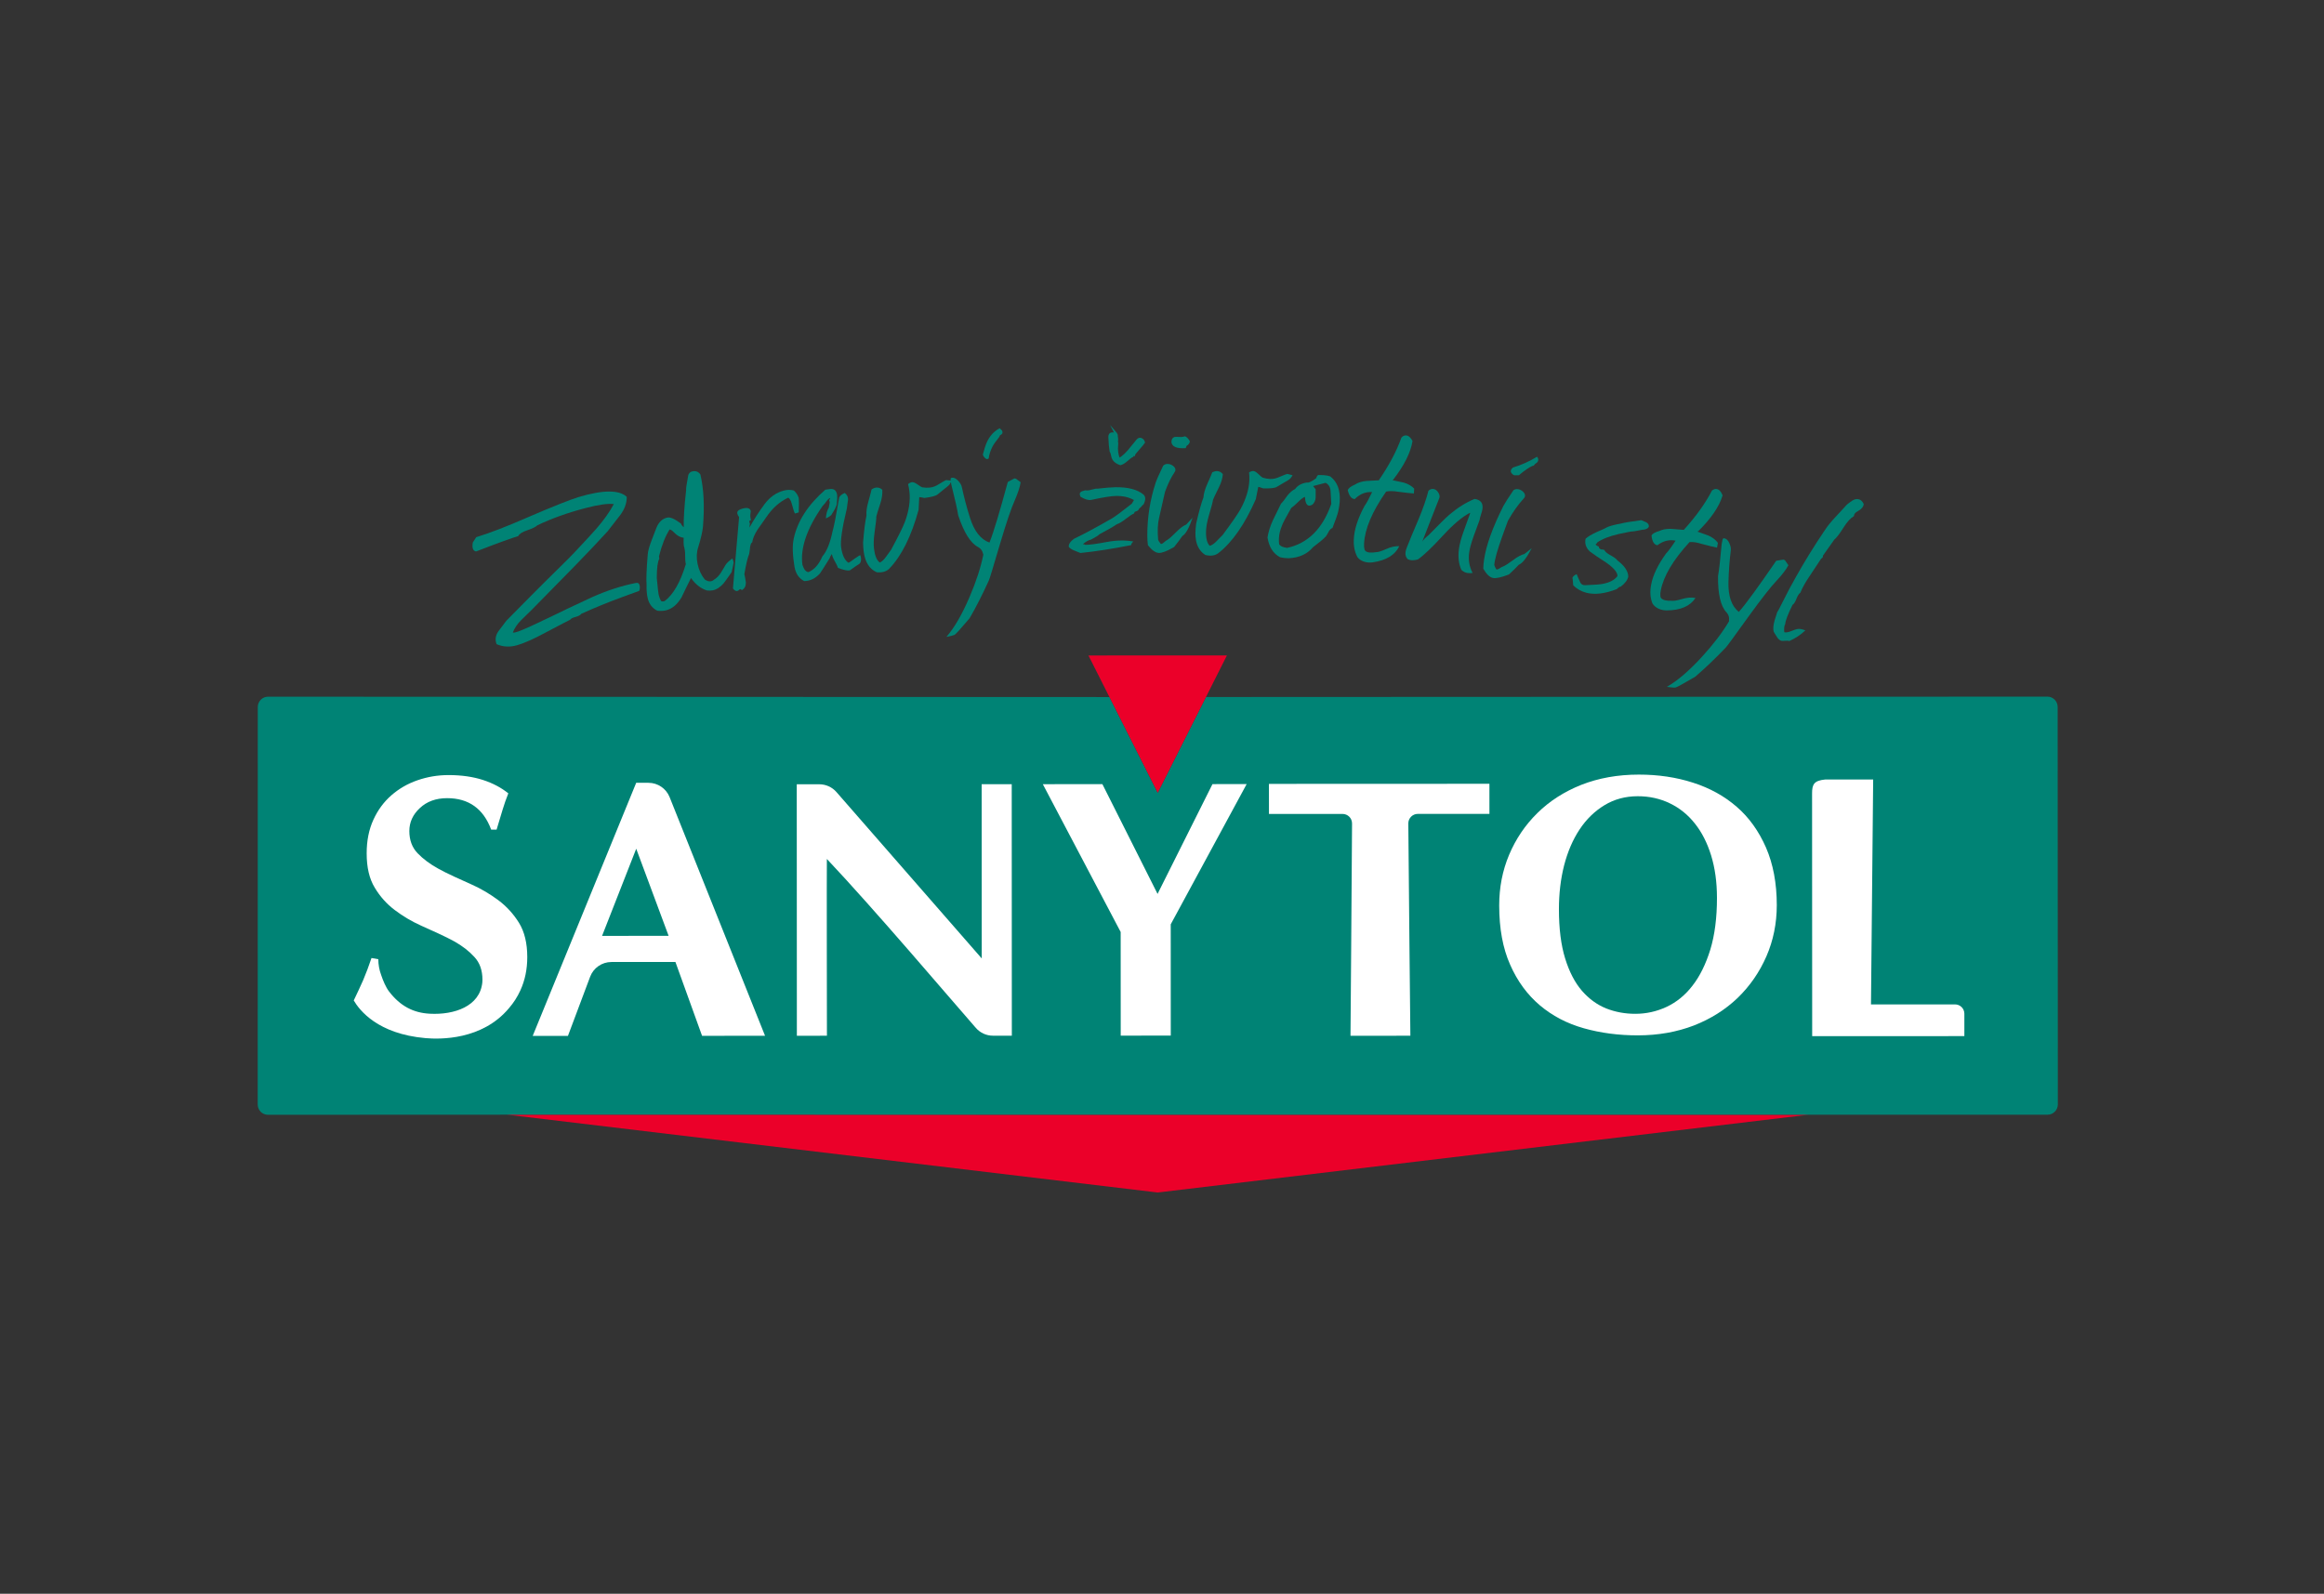
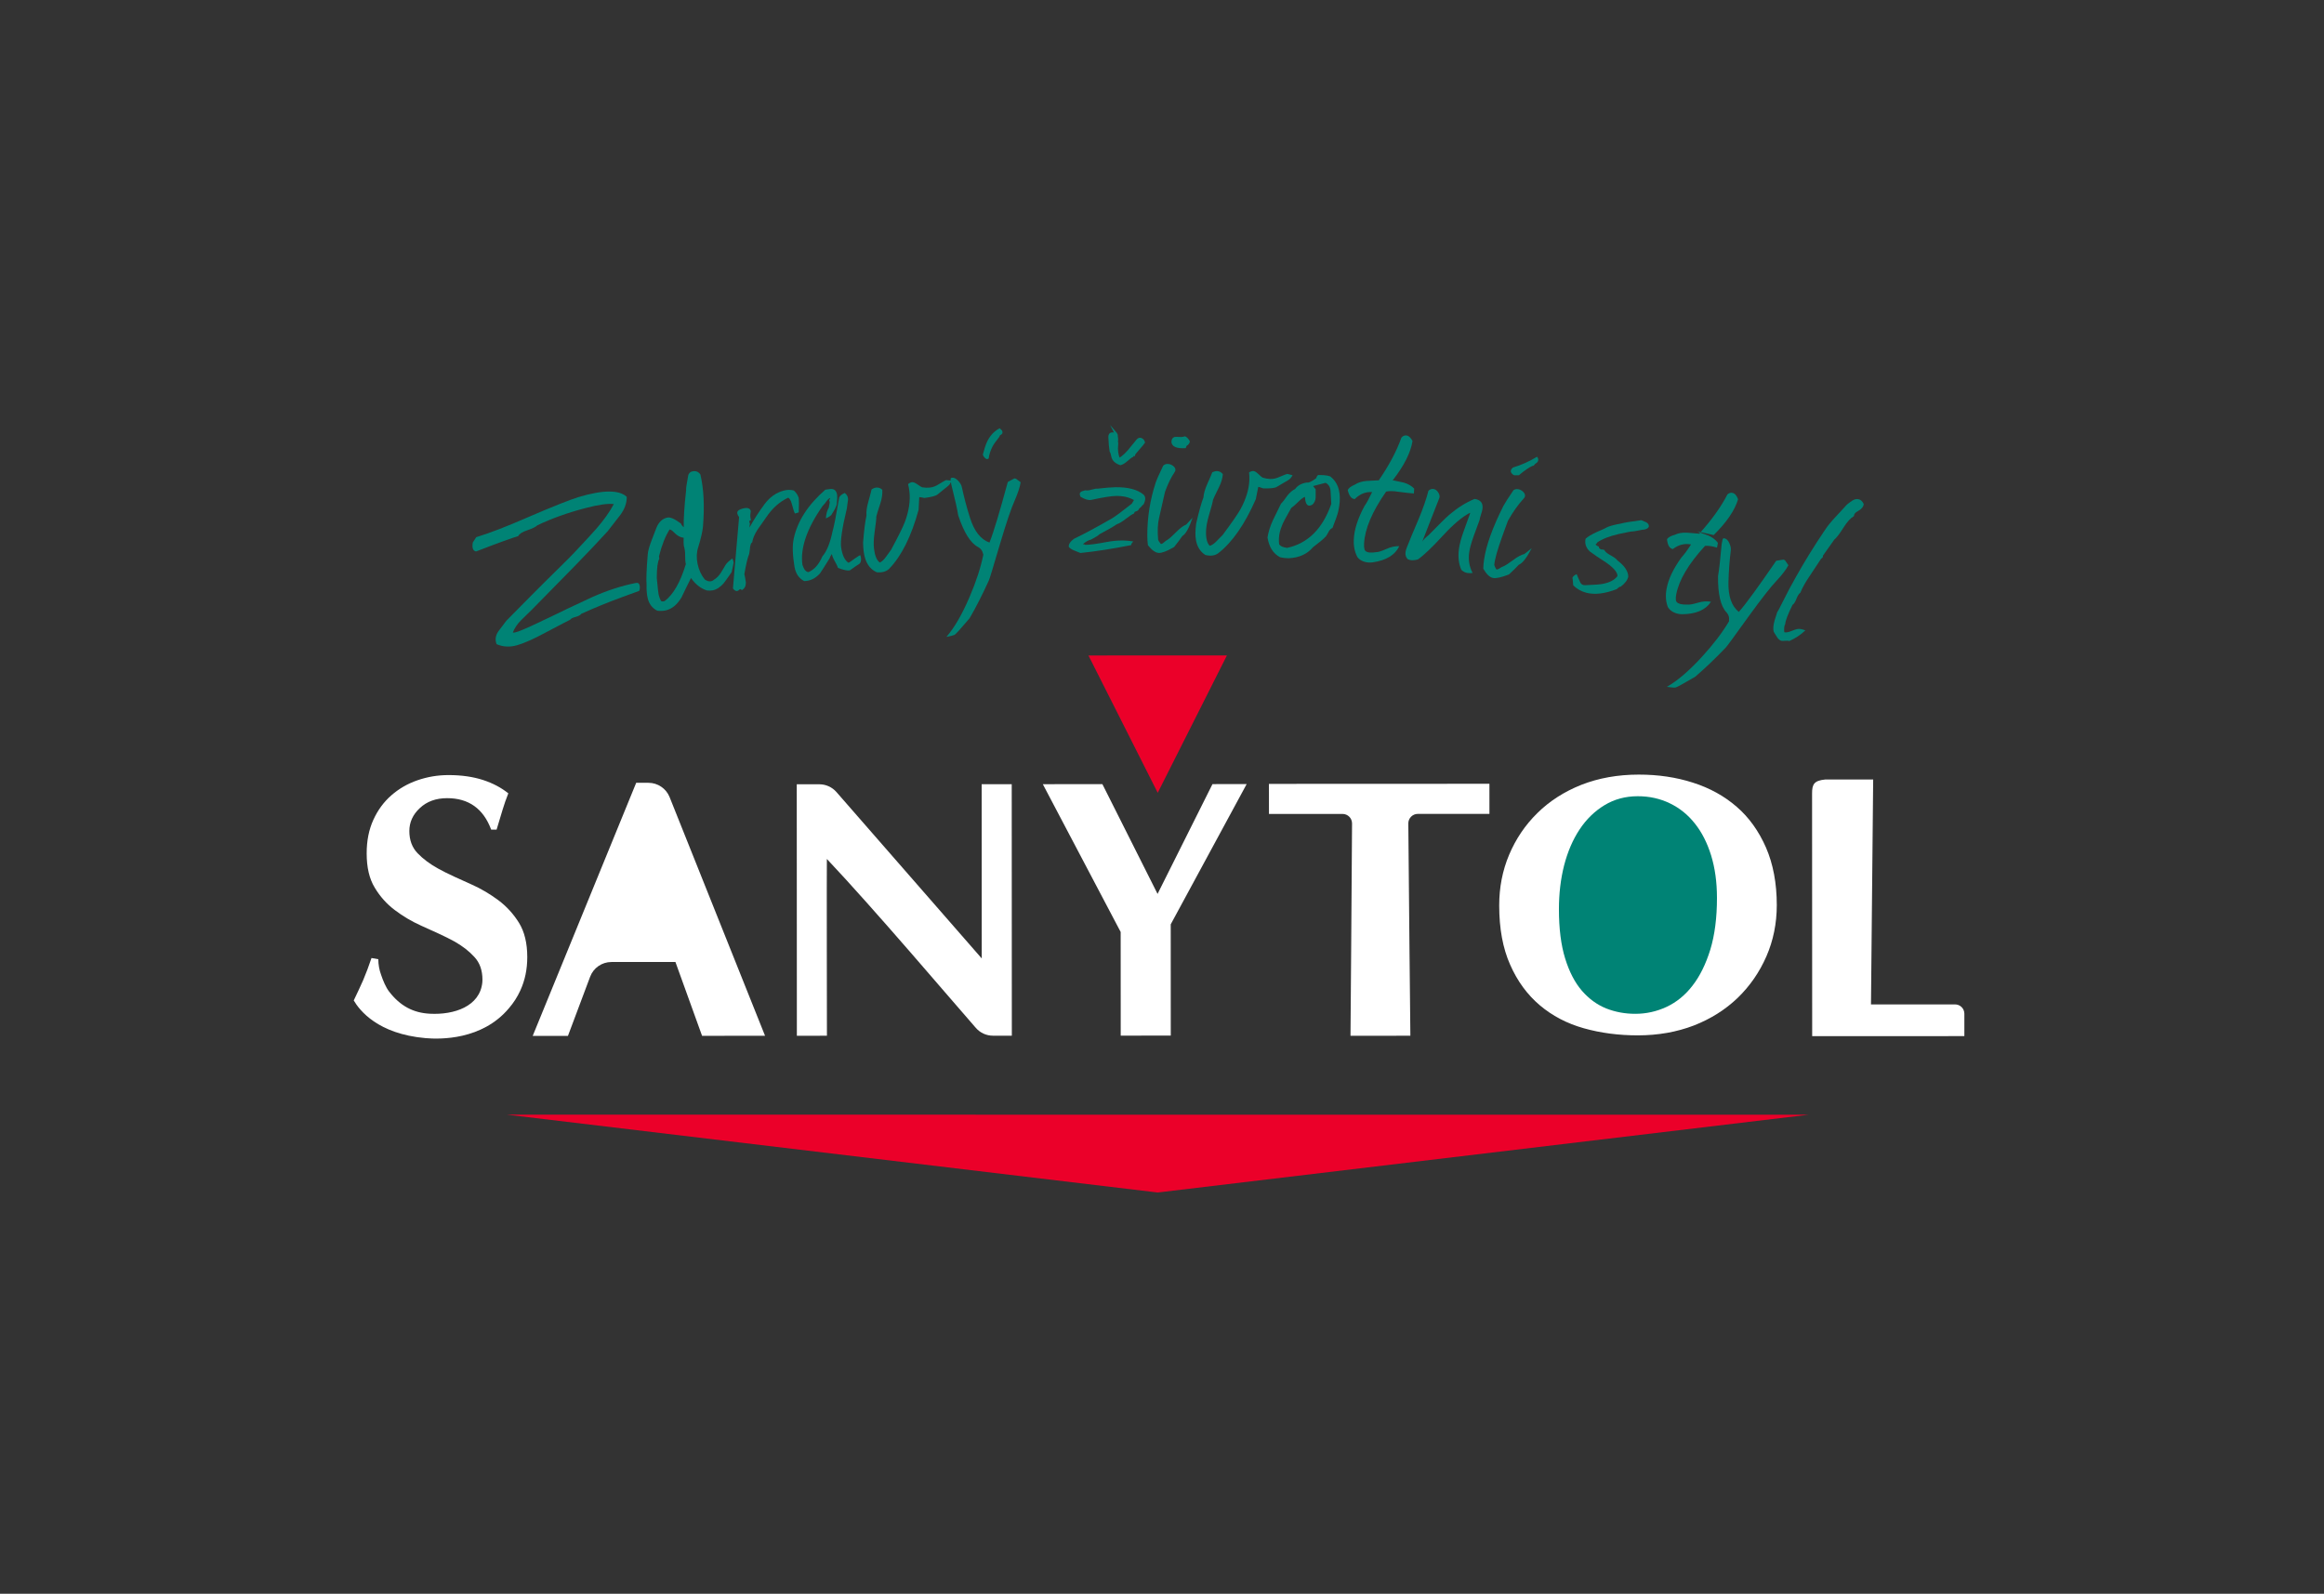
<svg xmlns="http://www.w3.org/2000/svg" version="1.0" id="Layer_1" x="0px" y="0px" width="156px" height="107px" viewBox="0 0 156 107" enable-background="new 0 0 156 107" xml:space="preserve">
  <rect x="0" y="0" width="156" height="107" fill="#333333" stroke="none" />
  <g>
    <path fill="#008375" d="M40.784,35.673c-1.248,1.373-2.963,3.106-5.069,5.246c-0.161,0.154-0.406,0.393-0.733,0.717   c-0.259,0.256-0.445,0.534-0.56,0.833c0.08,0.012,0.207-0.014,0.379-0.077c0.449-0.168,1.167-0.499,2.165-0.981   c0.615-0.303,1.535-0.747,2.771-1.316c1-0.447,1.981-0.766,2.934-0.955c0.144-0.034,0.232,0.021,0.266,0.167   c0.026,0.113,0.018,0.232-0.028,0.361c-0.376,0.136-0.753,0.273-1.128,0.413c-0.971,0.354-1.892,0.732-2.759,1.128   c-0.065,0.089-0.195,0.159-0.39,0.211c-0.194,0.052-0.313,0.114-0.358,0.186c-0.067,0.031-0.657,0.331-1.757,0.917   c-0.714,0.383-1.309,0.647-1.787,0.79c-0.49,0.146-0.954,0.125-1.396-0.065c-0.111-0.279-0.077-0.562,0.106-0.847   c0.185-0.237,0.368-0.48,0.551-0.728c0.83-0.838,2.069-2.111,3.782-3.788c0.348-0.344,0.62-0.618,0.813-0.823   c0.751-0.802,1.23-1.314,1.421-1.54c0.517-0.592,0.917-1.15,1.196-1.679c-0.391-0.05-1.02,0.036-1.883,0.263   c-1.222,0.318-2.308,0.709-3.254,1.164c-0.092,0.099-0.319,0.21-0.681,0.335c-0.316,0.101-0.518,0.231-0.604,0.391   c-0.343,0.098-1.288,0.429-2.822,1.027c-0.111-0.015-0.185-0.082-0.222-0.203c-0.03-0.1-0.03-0.231-0.001-0.397   c0.077-0.12,0.154-0.24,0.232-0.359c0.919-0.277,2.066-0.726,3.454-1.331c1.792-0.776,2.932-1.213,3.399-1.356   c1.659-0.5,2.749-0.495,3.25-0.021c0.006,0.426-0.146,0.84-0.453,1.244C41.438,34.834,41.159,35.19,40.784,35.673" />
    <path fill="#008375" d="M46.384,38.806c-0.22,0.435-0.433,0.869-0.637,1.302c-0.292,0.487-0.642,0.777-1.055,0.87   c-0.177,0.04-0.368,0.048-0.571,0.023c-0.337-0.17-0.553-0.451-0.645-0.844c-0.06-0.258-0.084-0.554-0.074-0.887   c-0.03-0.347-0.006-1.033,0.079-2.056c0.014-0.215,0.105-0.543,0.275-0.982c0.101-0.265,0.203-0.529,0.305-0.793   c0.157-0.39,0.404-0.62,0.736-0.691c0.197-0.043,0.502,0.092,0.915,0.406c0.031,0.087,0.093,0.168,0.185,0.243   c-0.014-0.559,0.037-1.389,0.16-2.49c-0.016-0.079,0.031-0.416,0.145-1.012c0.05-0.139,0.144-0.223,0.282-0.25   c0.225-0.045,0.402,0.025,0.53,0.21c0.231,0.974,0.284,2.14,0.174,3.497c-0.032,0.346-0.142,0.814-0.324,1.402   c-0.108,0.338-0.12,0.705-0.039,1.099c0.084,0.405,0.244,0.753,0.478,1.045c0.147,0.111,0.292,0.152,0.435,0.123   c0.072-0.015,0.139-0.052,0.202-0.111c0.156-0.09,0.306-0.243,0.451-0.459c0.103-0.173,0.21-0.353,0.324-0.539   c0.066-0.107,0.214-0.247,0.444-0.42c0.043,0.098,0.072,0.186,0.087,0.265c-0.009,0.083-0.055,0.303-0.136,0.658   c-0.292,0.42-0.466,0.666-0.527,0.736c-0.232,0.269-0.479,0.429-0.74,0.482c-0.119,0.023-0.249,0.027-0.389,0.008   C47.044,39.514,46.688,39.236,46.384,38.806 M45.935,36.764c-0.043-0.084-0.058-0.305-0.043-0.661   c-0.195-0.018-0.38-0.108-0.555-0.271c-0.04-0.038-0.081-0.077-0.121-0.115c-0.083-0.089-0.172-0.146-0.267-0.173   c-0.287,0.451-0.526,1.051-0.714,1.801c0.007,0.058,0.013,0.115,0.02,0.173c-0.11,0.189-0.167,0.615-0.168,1.277   c0.058,0.647,0.1,1.022,0.123,1.123c0.033,0.146,0.083,0.282,0.149,0.409c0.024,0.054,0.108,0.064,0.25,0.032   c0.586-0.438,1.058-1.266,1.428-2.486c-0.033-0.099-0.051-0.36-0.052-0.783C45.985,37.03,45.969,36.922,45.935,36.764" />
    <path fill="#008375" d="M50.309,35.416c0.305-0.546,0.638-1.064,0.999-1.553c0.361-0.488,0.8-0.798,1.314-0.929   c0.232-0.061,0.455-0.061,0.668-0.002c0.163,0.149,0.272,0.318,0.328,0.508c0.016,0.103,0.015,0.423-0.001,0.961   c-0.084,0.025-0.168,0.05-0.253,0.075c-0.047-0.063-0.121-0.284-0.219-0.665c-0.06-0.212-0.138-0.345-0.235-0.4   c-0.579,0.269-1.077,0.714-1.488,1.333c-0.194,0.267-0.38,0.534-0.561,0.799c-0.208,0.318-0.332,0.609-0.371,0.874   c-0.083,0.027-0.136,0.188-0.157,0.485c-0.023,0.214-0.054,0.355-0.092,0.42c-0.075,0.202-0.169,0.611-0.277,1.229   c0.029,0.088,0.063,0.275,0.104,0.56c-0.003,0.247-0.095,0.416-0.274,0.508c-0.063-0.07-0.115-0.083-0.155-0.041   c-0.051,0.056-0.101,0.09-0.148,0.099c-0.095,0.018-0.192-0.039-0.292-0.171c0.065-0.69,0.188-2.286,0.413-4.79   c-0.069-0.093-0.108-0.173-0.121-0.241c-0.023-0.124,0.048-0.219,0.215-0.285c0.395-0.143,0.624-0.106,0.687,0.104   c0.004,0.022-0.003,0.091-0.021,0.205c-0.017,0.114-0.005,0.255,0.038,0.423c-0.071,0.025-0.111,0.049-0.12,0.074   c0.004,0.023,0.021,0.078,0.049,0.167c-0.009,0.055-0.018,0.109-0.027,0.164C50.318,35.362,50.316,35.391,50.309,35.416" />
    <path fill="#008375" d="M57.648,37.88c-0.125,0.075-0.326,0.213-0.603,0.414c-0.154,0.033-0.418-0.023-0.794-0.167   c-0.025-0.09-0.095-0.236-0.21-0.44c-0.116-0.204-0.183-0.369-0.201-0.494c-0.082,0.117-0.135,0.217-0.159,0.302   c-0.368,0.59-0.579,0.925-0.641,1.004c-0.304,0.337-0.654,0.508-1.057,0.514c-0.36-0.187-0.58-0.513-0.655-0.979   c-0.132-0.807-0.147-1.434-0.046-1.882c0.249-1.16,0.949-2.258,2.12-3.277c0.099-0.014,0.198-0.028,0.297-0.042   c0.286-0.041,0.45,0.093,0.494,0.401c0.014,0.103,0.005,0.313-0.025,0.631c-0.041,0.157-0.149,0.37-0.323,0.639   c-0.026,0.085-0.162,0.186-0.407,0.303c0.018-0.305,0.083-0.547,0.195-0.726c0.007-0.037,0.025-0.132,0.053-0.287   c0.009-0.025,0.01-0.06,0.004-0.105c-0.005-0.034-0.017-0.073-0.036-0.117c0.055-0.055,0.081-0.099,0.076-0.133   c-0.076,0-0.192,0.115-0.348,0.347c-0.034,0.029-0.087,0.089-0.162,0.181c-1.072,1.531-1.507,2.852-1.357,3.947   c0.101,0.322,0.237,0.486,0.41,0.494c0.391-0.166,0.699-0.516,0.927-1.051c0.294-0.335,0.521-0.892,0.683-1.672   c0.093-0.304,0.238-1.063,0.448-2.278c0.035-0.11,0.159-0.215,0.373-0.313c0.127,0.1,0.199,0.217,0.218,0.354   c0.011,0.08,0,0.191-0.03,0.335c-0.026,0.178-0.042,0.296-0.046,0.355c-0.321,1.322-0.443,2.188-0.385,2.599   c0.076,0.536,0.241,0.885,0.497,1.047c0.046-0.018,0.187-0.113,0.42-0.285c0.201-0.144,0.326-0.218,0.374-0.225   c0.02,0.056,0.034,0.112,0.042,0.169C57.82,37.66,57.772,37.806,57.648,37.88" />
    <path fill="#008375" d="M63.509,32.23c0.12,0.012,0.24,0.025,0.36,0.037c-0.06,0.179-0.147,0.308-0.265,0.388   c-0.221,0.183-0.448,0.365-0.68,0.55c-0.116,0.092-0.408,0.167-0.876,0.226l-0.172-0.035c-0.077-0.015-0.133-0.021-0.17-0.017   c-0.007,0.174-0.021,0.454-0.043,0.839c-0.484,1.775-1.137,3.093-1.967,3.958c-0.195,0.197-0.476,0.278-0.845,0.244   c-0.489-0.218-0.781-0.676-0.874-1.375c-0.022-0.173-0.037-0.375-0.043-0.608c0.064-0.826,0.141-1.432,0.229-1.817   c-0.02-0.254,0.017-0.551,0.112-0.89c0.137-0.497,0.215-0.786,0.23-0.87c0.104-0.072,0.207-0.113,0.306-0.125   c0.148-0.019,0.287,0.03,0.414,0.143c0.021,0.277-0.024,0.586-0.133,0.926c-0.165,0.499-0.253,0.791-0.268,0.874   c0.005,0.14-0.037,0.507-0.123,1.102c-0.057,0.428-0.067,0.786-0.031,1.073c0.06,0.471,0.19,0.776,0.39,0.914   c0.139-0.063,0.275-0.19,0.411-0.381c0.198-0.279,0.314-0.438,0.346-0.477c0.472-0.879,0.785-1.505,0.929-1.88   c0.266-0.725,0.369-1.396,0.302-2.014c-0.019-0.172-0.05-0.342-0.093-0.511c0.092-0.08,0.182-0.125,0.269-0.133   c0.086-0.009,0.208,0.041,0.365,0.152c0.156,0.111,0.26,0.176,0.312,0.193c0.178,0.028,0.349,0.035,0.509,0.019   c0.21-0.021,0.416-0.099,0.617-0.233C63.299,32.337,63.46,32.247,63.509,32.23" />
    <path fill="#008375" d="M66.376,38.974c-0.43,0.945-0.859,1.79-1.29,2.532c-0.15,0.174-0.396,0.456-0.735,0.846   c-0.149,0.164-0.249,0.257-0.3,0.28c-0.051,0.022-0.225,0.065-0.523,0.128c0.547-0.632,1.063-1.529,1.559-2.693   c0.437-1.02,0.746-1.962,0.92-2.831c-0.018-0.068-0.042-0.141-0.072-0.22c-0.058-0.122-0.151-0.218-0.278-0.289   c-0.506-0.26-0.95-0.967-1.336-2.124c-0.059-0.388-0.212-1.079-0.464-2.074c0.003,0.034-0.013-0.074-0.048-0.325   c-0.007-0.08,0.02-0.123,0.083-0.129c0.135-0.023,0.276,0.042,0.421,0.197c0.145,0.155,0.229,0.301,0.253,0.438   c0.146,0.681,0.328,1.365,0.545,2.051c0.284,0.902,0.719,1.455,1.307,1.665c0.288-0.715,0.688-2.071,1.231-4.068   c0.252-0.144,0.398-0.222,0.434-0.236c0.075-0.005,0.146,0.025,0.212,0.091c0.072,0.053,0.144,0.106,0.216,0.16   c-0.044,0.314-0.181,0.731-0.408,1.253c-0.207,0.452-0.541,1.421-0.983,2.912C66.679,38.03,66.439,38.842,66.376,38.974" />
    <path fill="#008375" d="M72.683,36.534c0.013,0,0.024,0,0.037-0.002c0.036,0,0.079,0.015,0.128,0.048   c0.278,0.002,0.766-0.065,1.465-0.196c0.627-0.118,1.215-0.127,1.76-0.03c-0.096,0.093-0.143,0.174-0.142,0.243   c-1.242,0.246-2.375,0.424-3.409,0.529c-0.134-0.053-0.278-0.111-0.431-0.174c-0.153-0.063-0.268-0.14-0.344-0.229   c-0.031-0.172,0.082-0.354,0.342-0.549c0.703-0.337,1.54-0.79,2.519-1.351c0.266-0.155,0.718-0.493,1.364-1.007   c0.036-0.058,0.084-0.139,0.145-0.244c-0.335-0.192-0.744-0.285-1.225-0.275c-0.297,0.005-0.845,0.091-1.641,0.264   c-0.172,0.039-0.408-0.028-0.71-0.202c-0.04-0.068-0.06-0.131-0.062-0.188c-0.004-0.104,0.074-0.176,0.234-0.215   c0.024-0.012,0.067-0.025,0.129-0.039c0.049,0.01,0.099,0.014,0.148,0.012c0.075-0.002,0.188-0.025,0.342-0.07   c0.153-0.044,0.273-0.062,0.36-0.053c0.494-0.059,0.884-0.09,1.169-0.095c0.868-0.016,1.508,0.157,1.918,0.511   c0.062,0.068,0.094,0.155,0.095,0.259c0,0.103-0.036,0.23-0.109,0.38c-0.03,0.023-0.061,0.046-0.091,0.07   c-0.006,0.011-0.012,0.023-0.019,0.035c-0.036,0.046-0.103,0.11-0.2,0.192c-0.013,0.057-0.049,0.104-0.11,0.139   c-0.061,0.024-0.122,0.047-0.183,0.071c-0.013,0.023-0.024,0.059-0.036,0.104c-0.123,0.048-0.308,0.167-0.555,0.361   c-0.249,0.194-0.451,0.315-0.608,0.365c-0.241,0.166-0.626,0.386-1.154,0.665c-0.094,0.095-0.285,0.215-0.572,0.362   C73.068,36.262,72.883,36.366,72.683,36.534" />
    <path fill="#008375" d="M79.362,35.99c-0.111,0.171-0.296,0.417-0.552,0.738c-0.472,0.273-0.815,0.405-1.031,0.394   c-0.217-0.012-0.458-0.184-0.725-0.516c-0.025-0.207-0.039-0.414-0.04-0.622c-0.006-1.209,0.176-2.402,0.56-3.577   c0.062-0.185,0.229-0.565,0.505-1.14c0.075-0.08,0.175-0.121,0.3-0.12s0.244,0.042,0.356,0.123   c0.111,0.082,0.168,0.174,0.166,0.278c-0.001,0.057-0.019,0.108-0.057,0.154c-0.228,0.333-0.441,0.769-0.64,1.31   c-0.137,0.599-0.274,1.197-0.408,1.796c-0.086,0.38-0.104,0.857-0.055,1.434c0.024,0.068,0.084,0.162,0.181,0.276   c0.048,0.012,0.121-0.026,0.218-0.112c0.097-0.086,0.165-0.135,0.201-0.146c0.146-0.091,0.346-0.269,0.603-0.531   s0.485-0.433,0.681-0.512c0.142-0.154,0.284-0.307,0.427-0.46C79.823,35.443,79.594,35.854,79.362,35.99 M79.729,29.88   c-0.02,0.011-0.037,0.023-0.057,0.034c-0.026,0.024-0.053,0.081-0.078,0.172c-0.605,0.04-0.926-0.094-0.961-0.405   c0-0.185,0.07-0.299,0.209-0.345c0.051-0.011,0.204-0.01,0.457,0.004c0.063,0,0.146-0.016,0.247-0.049   c0.101,0.036,0.208,0.141,0.319,0.315C79.876,29.698,79.83,29.789,79.729,29.88" />
    <path fill="#008375" d="M86.41,31.816c0.118,0.03,0.235,0.06,0.352,0.09c-0.084,0.167-0.191,0.283-0.318,0.345   c-0.246,0.148-0.497,0.296-0.753,0.444c-0.128,0.074-0.428,0.105-0.898,0.095c-0.056-0.02-0.11-0.04-0.164-0.059   c-0.075-0.026-0.13-0.041-0.167-0.042c-0.032,0.172-0.088,0.446-0.165,0.823c-0.738,1.686-1.575,2.893-2.521,3.628   c-0.222,0.167-0.512,0.206-0.87,0.118c-0.451-0.288-0.673-0.783-0.662-1.489c0.004-0.174,0.019-0.376,0.047-0.607   c0.184-0.809,0.349-1.396,0.492-1.764c0.017-0.254,0.097-0.542,0.239-0.864c0.209-0.471,0.328-0.746,0.354-0.827   c0.114-0.055,0.221-0.082,0.32-0.079c0.15,0.004,0.279,0.071,0.389,0.202c-0.021,0.278-0.109,0.577-0.268,0.897   c-0.234,0.47-0.364,0.745-0.392,0.825c-0.015,0.139-0.11,0.496-0.282,1.072c-0.119,0.415-0.182,0.768-0.188,1.058   c-0.01,0.476,0.074,0.795,0.252,0.962c0.146-0.042,0.299-0.148,0.461-0.317c0.236-0.247,0.375-0.388,0.412-0.421   c0.594-0.801,0.995-1.373,1.191-1.724c0.368-0.678,0.568-1.327,0.593-1.948c0.007-0.173,0.001-0.345-0.018-0.519   c0.103-0.065,0.198-0.097,0.286-0.093c0.087,0.004,0.199,0.071,0.338,0.205c0.138,0.133,0.23,0.212,0.279,0.236   c0.172,0.055,0.339,0.085,0.5,0.093c0.212,0.01,0.427-0.037,0.644-0.141C86.188,31.891,86.359,31.826,86.41,31.816" />
    <path fill="#008375" d="M89.443,35.444c-0.102,0.039-0.188,0.124-0.259,0.258c-0.1,0.188-0.162,0.293-0.188,0.314   c-0.16,0.173-0.446,0.412-0.855,0.718c-0.396,0.469-0.943,0.715-1.644,0.744c-0.192,0-0.385-0.021-0.574-0.067   c-0.457-0.244-0.737-0.683-0.84-1.323c0.054-0.366,0.176-0.758,0.368-1.174c0.122-0.247,0.301-0.613,0.537-1.097   c0.104-0.098,0.242-0.275,0.418-0.531c0.173-0.22,0.351-0.372,0.528-0.454c0.177-0.243,0.44-0.389,0.793-0.436   c0.122,0.031,0.335-0.071,0.639-0.304c-0.01-0.047,0.026-0.114,0.107-0.201c0.137-0.001,0.263,0.001,0.375,0.009   c0.188,0.013,0.335,0.041,0.445,0.084c0.485,0.371,0.695,0.948,0.634,1.728c-0.016,0.196-0.048,0.398-0.094,0.607   C89.787,34.532,89.655,34.905,89.443,35.444 M89.315,32.958c-0.019-0.256-0.13-0.437-0.334-0.544   c-0.28,0.072-0.559,0.145-0.838,0.219c0.058,0.073,0.114,0.146,0.172,0.219c0.003,0.127,0.003,0.312-0.001,0.554   c-0.013,0.207-0.093,0.369-0.236,0.486c-0.064,0.03-0.127,0.05-0.189,0.057c-0.173,0-0.271-0.196-0.297-0.59   c-0.113,0.039-0.264,0.151-0.447,0.336c-0.224,0.217-0.38,0.353-0.468,0.405c-0.384,0.67-0.589,1.062-0.619,1.176   c-0.126,0.293-0.195,0.577-0.21,0.854c-0.007,0.138-0.003,0.277,0.014,0.416c0.079,0.12,0.256,0.199,0.533,0.237   c1.396-0.3,2.383-1.276,2.968-2.953C89.351,33.503,89.335,33.213,89.315,32.958" />
    <path fill="#008375" d="M93.462,32.236c0.257,0.06,0.516,0.116,0.774,0.166c0.293,0.088,0.522,0.223,0.691,0.401   c-0.005,0.109-0.012,0.217-0.018,0.326c-0.198-0.01-0.552-0.049-1.058-0.114c-0.308-0.055-0.577-0.059-0.806-0.012   c-0.946,1.354-1.429,2.519-1.48,3.485c-0.013,0.138-0.003,0.269,0.028,0.393c0.031,0.125,0.149,0.196,0.354,0.215   c0.12,0.011,0.268,0.002,0.44-0.027c0.134,0.001,0.356-0.07,0.67-0.211c0.313-0.142,0.604-0.204,0.871-0.187   c-0.284,0.595-0.881,0.953-1.79,1.085c-0.11,0.012-0.206,0.015-0.291,0.007c-0.324-0.03-0.566-0.15-0.729-0.361   c-0.188-0.352-0.269-0.757-0.24-1.217c0.029-0.633,0.264-1.37,0.712-2.208c0.142-0.195,0.313-0.509,0.516-0.941   c-0.436-0.028-0.824,0.128-1.164,0.469c-0.223-0.007-0.38-0.206-0.472-0.594c0.034-0.124,0.193-0.25,0.479-0.376   c0.199-0.133,0.456-0.215,0.773-0.245c0.276-0.009,0.554-0.024,0.831-0.044c0.686-0.999,1.196-1.954,1.521-2.87   c0.101-0.105,0.201-0.152,0.303-0.142c0.166,0.006,0.313,0.13,0.441,0.374c-0.123,0.778-0.562,1.643-1.3,2.6   C93.495,32.216,93.475,32.226,93.462,32.236" />
    <path fill="#008375" d="M99.315,34.919c-0.14,0.364-0.271,0.724-0.395,1.078c-0.162,0.454-0.262,0.818-0.3,1.092   c-0.069,0.502,0.009,0.96,0.23,1.375c-0.124,0.018-0.234,0.02-0.33,0.006c-0.167-0.023-0.311-0.096-0.428-0.215   c-0.177-0.408-0.23-0.873-0.16-1.398c0.044-0.331,0.153-0.74,0.331-1.228c0.14-0.388,0.28-0.775,0.419-1.164   c-0.004-0.012-0.009-0.024-0.013-0.037c-0.513,0.268-1.117,0.774-1.804,1.523c-0.729,0.791-1.286,1.328-1.685,1.605   c-0.176,0.049-0.329,0.067-0.462,0.052c-0.071-0.008-0.143-0.028-0.212-0.059c-0.188-0.172-0.216-0.429-0.079-0.773   c0.187-0.478,0.447-1.109,0.785-1.893c0.306-0.73,0.531-1.375,0.673-1.938c0.099-0.093,0.21-0.133,0.334-0.118   c0.124,0.015,0.231,0.092,0.321,0.23c0.09,0.139,0.116,0.264,0.077,0.375c-0.39,0.979-0.773,1.959-1.152,2.941   c0.063-0.12,0.203-0.266,0.421-0.438c0.717-0.737,1.188-1.194,1.397-1.375c0.559-0.475,1.126-0.83,1.7-1.064   c0.408,0.056,0.584,0.285,0.526,0.684c-0.011,0.08-0.044,0.203-0.099,0.37S99.326,34.84,99.315,34.919" />
    <path fill="#008375" d="M101.947,37.919c-0.136,0.153-0.356,0.369-0.656,0.647c-0.51,0.2-0.87,0.279-1.083,0.235   s-0.427-0.25-0.642-0.619c0.006-0.208,0.023-0.415,0.054-0.62c0.137-0.934,0.562-2.136,1.298-3.597   c0.09-0.172,0.313-0.523,0.672-1.05c0.087-0.068,0.192-0.093,0.317-0.073c0.123,0.02,0.235,0.078,0.335,0.175   c0.099,0.097,0.14,0.197,0.123,0.299c-0.009,0.057-0.035,0.105-0.08,0.145c-0.383,0.417-0.739,0.921-1.068,1.511   c-0.13,0.353-0.257,0.706-0.386,1.06c-0.324,0.906-0.498,1.538-0.527,1.894c0.014,0.072,0.06,0.173,0.138,0.301   c0.047,0.019,0.125-0.008,0.233-0.079s0.183-0.108,0.22-0.114c0.158-0.069,0.384-0.214,0.679-0.436   c0.294-0.221,0.545-0.355,0.751-0.404c0.163-0.131,0.327-0.261,0.493-0.391C102.485,37.447,102.196,37.82,101.947,37.919    M103.217,31.004c-0.018,0.032-0.077,0.081-0.178,0.146c-0.008,0.01-0.017,0.021-0.024,0.031c-0.036,0.065-0.086,0.097-0.151,0.099   c-0.235,0.102-0.538,0.311-0.906,0.626c-0.025-0.004-0.096-0.003-0.211,0.002c-0.066,0.013-0.129-0.002-0.186-0.046   c-0.195-0.146-0.197-0.303-0.005-0.473c0.564-0.169,1.104-0.411,1.619-0.724c0.065,0.081,0.092,0.154,0.08,0.223   C103.249,30.934,103.235,30.973,103.217,31.004" />
    <path fill="#008375" d="M107.117,36.576c0.059,0.022,0.081,0.034,0.069,0.031c-0.015,0.009-0.028,0.012-0.04,0.01   c0.063,0.03,0.127,0.06,0.19,0.09c-0.024,0.055-0.001,0.1,0.067,0.136c0.013,0.002,0.034,0.019,0.066,0.048   c0.025-0.006,0.058-0.006,0.094,0.002c0.042,0.008,0.085,0.016,0.128,0.025c0.04,0.113,0.183,0.235,0.426,0.367   c0.243,0.132,0.394,0.245,0.45,0.338c0.479,0.358,0.722,0.721,0.732,1.088c-0.05,0.236-0.224,0.465-0.519,0.685   c-0.048-0.01-0.096,0.01-0.143,0.058c-0.048,0.049-0.086,0.083-0.114,0.1c-0.795,0.305-1.471,0.388-2.034,0.243   c-0.352-0.092-0.646-0.259-0.885-0.502c-0.026-0.38-0.048-0.537-0.061-0.468c0.021-0.113,0.119-0.207,0.294-0.279   c0.023,0.074,0.102,0.253,0.232,0.536c0.06,0.141,0.171,0.208,0.332,0.204c0.61-0.023,1-0.05,1.17-0.087   c0.463-0.083,0.797-0.254,1.001-0.519c0.02-0.278-0.316-0.643-1.019-1.087c-0.224-0.138-0.499-0.328-0.829-0.567   c-0.266-0.25-0.363-0.538-0.288-0.864c0.151-0.135,0.387-0.278,0.707-0.427c0.414-0.178,0.673-0.297,0.773-0.359   c0.194-0.079,0.489-0.156,0.887-0.228c0.19-0.055,0.646-0.133,1.372-0.227c0.212,0.092,0.322,0.139,0.335,0.143   c0.126,0.074,0.182,0.168,0.17,0.283c-0.02,0.09-0.117,0.158-0.293,0.202c-0.091,0.004-0.226,0.025-0.406,0.064   c-0.181,0.038-0.315,0.06-0.406,0.063c-0.036-0.007-0.336,0.048-0.895,0.169c-0.652,0.149-1.14,0.341-1.462,0.571   c-0.004,0.023-0.045,0.074-0.123,0.152C107.104,36.573,107.11,36.575,107.117,36.576" />
-     <path fill="#008375" d="M113.93,35.687c0.248,0.094,0.498,0.184,0.749,0.268c0.28,0.127,0.492,0.291,0.637,0.491   c-0.021,0.107-0.04,0.213-0.061,0.321c-0.196-0.037-0.544-0.124-1.04-0.255c-0.298-0.096-0.565-0.136-0.801-0.12   c-1.121,1.215-1.755,2.306-1.935,3.257c-0.03,0.135-0.039,0.265-0.023,0.393c0.014,0.127,0.122,0.213,0.324,0.26   c0.119,0.028,0.266,0.039,0.442,0.032c0.133,0.019,0.364-0.021,0.695-0.12c0.33-0.099,0.629-0.121,0.894-0.068   c-0.362,0.552-1.004,0.827-1.928,0.836c-0.111-0.002-0.209-0.012-0.291-0.031c-0.318-0.074-0.545-0.226-0.679-0.457   c-0.141-0.374-0.168-0.786-0.079-1.238c0.113-0.623,0.444-1.323,1-2.094c0.167-0.175,0.38-0.463,0.639-0.864   c-0.43-0.086-0.837,0.016-1.22,0.309c-0.222-0.037-0.353-0.254-0.394-0.652c0.052-0.119,0.227-0.222,0.528-0.308   c0.217-0.105,0.483-0.153,0.803-0.14c0.276,0.028,0.555,0.05,0.834,0.067c0.814-0.898,1.449-1.776,1.894-2.641   c0.114-0.091,0.222-0.125,0.321-0.1c0.164,0.028,0.295,0.171,0.39,0.43c-0.225,0.756-0.776,1.554-1.638,2.404   C113.964,35.671,113.943,35.678,113.93,35.687" />
+     <path fill="#008375" d="M113.93,35.687c0.248,0.094,0.498,0.184,0.749,0.268c0.28,0.127,0.492,0.291,0.637,0.491   c-0.021,0.107-0.04,0.213-0.061,0.321c-0.298-0.096-0.565-0.136-0.801-0.12   c-1.121,1.215-1.755,2.306-1.935,3.257c-0.03,0.135-0.039,0.265-0.023,0.393c0.014,0.127,0.122,0.213,0.324,0.26   c0.119,0.028,0.266,0.039,0.442,0.032c0.133,0.019,0.364-0.021,0.695-0.12c0.33-0.099,0.629-0.121,0.894-0.068   c-0.362,0.552-1.004,0.827-1.928,0.836c-0.111-0.002-0.209-0.012-0.291-0.031c-0.318-0.074-0.545-0.226-0.679-0.457   c-0.141-0.374-0.168-0.786-0.079-1.238c0.113-0.623,0.444-1.323,1-2.094c0.167-0.175,0.38-0.463,0.639-0.864   c-0.43-0.086-0.837,0.016-1.22,0.309c-0.222-0.037-0.353-0.254-0.394-0.652c0.052-0.119,0.227-0.222,0.528-0.308   c0.217-0.105,0.483-0.153,0.803-0.14c0.276,0.028,0.555,0.05,0.834,0.067c0.814-0.898,1.449-1.776,1.894-2.641   c0.114-0.091,0.222-0.125,0.321-0.1c0.164,0.028,0.295,0.171,0.39,0.43c-0.225,0.756-0.776,1.554-1.638,2.404   C113.964,35.671,113.943,35.678,113.93,35.687" />
    <path fill="#008375" d="M115.842,43.477c-0.72,0.75-1.405,1.406-2.06,1.965c-0.2,0.116-0.526,0.3-0.978,0.557   c-0.195,0.106-0.32,0.161-0.376,0.166s-0.235-0.014-0.54-0.051c0.728-0.417,1.514-1.095,2.367-2.03   c0.749-0.819,1.354-1.608,1.807-2.37c0.006-0.07,0.007-0.147,0.003-0.232c-0.015-0.134-0.071-0.256-0.168-0.365   c-0.397-0.413-0.587-1.227-0.573-2.447c0.071-0.386,0.152-1.089,0.24-2.111c-0.008,0.033,0.012-0.074,0.062-0.324   c0.02-0.078,0.06-0.109,0.121-0.094c0.136,0.022,0.25,0.131,0.336,0.325c0.088,0.194,0.119,0.36,0.098,0.497   c-0.087,0.691-0.138,1.397-0.157,2.117c-0.025,0.944,0.207,1.611,0.696,2.003c0.51-0.58,1.337-1.729,2.511-3.436   c0.289-0.052,0.452-0.077,0.492-0.078c0.072,0.02,0.13,0.072,0.171,0.156c0.051,0.074,0.103,0.148,0.153,0.222   c-0.145,0.282-0.413,0.631-0.801,1.049c-0.346,0.358-0.983,1.163-1.896,2.425C116.44,42.685,115.944,43.373,115.842,43.477" />
    <path fill="#008375" d="M124.712,34.315c-0.177,0.09-0.265,0.202-0.265,0.334c-0.23,0.135-0.462,0.39-0.696,0.764   c-0.26,0.415-0.468,0.688-0.628,0.821c-0.158,0.217-0.412,0.574-0.758,1.072c0.014,0.088-0.026,0.154-0.118,0.199   c-0.025,0.041-0.275,0.416-0.747,1.13c-0.295,0.429-0.513,0.815-0.651,1.159c-0.097,0.067-0.186,0.207-0.267,0.417   c-0.08,0.211-0.168,0.345-0.261,0.401c-0.317,0.651-0.478,1.078-0.485,1.28c-0.07,0.112-0.092,0.297-0.064,0.557   c0.119,0.023,0.266,0,0.439-0.07c0.229-0.089,0.372-0.137,0.425-0.146c0.149-0.029,0.332,0.002,0.549,0.09   c-0.32,0.301-0.677,0.538-1.069,0.711c-0.07-0.021-0.168-0.025-0.292-0.013c-0.124,0.011-0.209,0.011-0.256-0.002   c-0.07-0.021-0.144-0.072-0.222-0.154c-0.176-0.267-0.273-0.419-0.286-0.459c-0.05-0.182-0.028-0.438,0.066-0.771   c0.044-0.155,0.102-0.336,0.173-0.543c0.035-0.038,0.129-0.208,0.279-0.513c0.362-0.735,0.688-1.349,0.973-1.842   c0.564-1.011,1.209-2.06,1.94-3.141c0.192-0.292,0.444-0.601,0.757-0.929c0.38-0.416,0.581-0.631,0.599-0.65   c0.089-0.118,0.26-0.258,0.514-0.423c0.149-0.087,0.292-0.11,0.43-0.068c0.124,0.038,0.229,0.142,0.313,0.312   C125.085,34.026,124.955,34.185,124.712,34.315" />
    <path fill="#008375" d="M76.779,29.692c-0.024-0.08-0.062-0.137-0.112-0.172c-0.122-0.085-0.231-0.065-0.327,0.057   c-0.095,0.123-0.217,0.271-0.365,0.446c-0.287,0.38-0.574,0.654-0.861,0.82c-0.133-0.307-0.177-0.64-0.133-1   c0.011-0.043,0.005-0.116-0.019-0.221c0.022-0.036,0.025-0.096,0.012-0.181c-0.013-0.085-0.02-0.141-0.02-0.166   c0.001-0.025-0.014-0.073-0.043-0.144c0.005-0.009-0.004-0.028-0.03-0.058l0.03,0.058c-0.067-0.008-0.142-0.016-0.225-0.023   c-0.082-0.006-0.142,0.021-0.179,0.083c-0.027,0.044-0.036,0.107-0.028,0.189c0.013,0.362,0.04,0.665,0.081,0.907   c0.045,0.069,0.077,0.161,0.095,0.274s0.05,0.205,0.095,0.273c0.09,0.139,0.242,0.245,0.458,0.318   c0.119-0.031,0.255-0.113,0.408-0.246c0.184-0.162,0.315-0.26,0.394-0.294c0.01-0.018,0.018-0.032,0.023-0.041   c0.022-0.036,0.05-0.047,0.086-0.034l0.033-0.09c0.233-0.267,0.405-0.469,0.517-0.606C76.684,29.815,76.721,29.765,76.779,29.692" />
    <path fill="none" stroke="#008375" stroke-width="0.157" stroke-miterlimit="10" d="M76.779,29.692   c-0.024-0.08-0.062-0.137-0.112-0.172c-0.122-0.085-0.231-0.065-0.327,0.057c-0.095,0.123-0.217,0.271-0.365,0.446   c-0.287,0.38-0.574,0.654-0.861,0.82c-0.133-0.307-0.177-0.64-0.133-1c0.011-0.043,0.005-0.116-0.019-0.221   c0.022-0.036,0.025-0.096,0.012-0.181c-0.013-0.085-0.02-0.141-0.02-0.166c0.001-0.025-0.014-0.073-0.043-0.144   c0.005-0.009-0.004-0.028-0.03-0.058l0.03,0.058c-0.067-0.008-0.142-0.016-0.225-0.023c-0.082-0.006-0.142,0.021-0.179,0.083   c-0.027,0.044-0.036,0.107-0.028,0.189c0.013,0.362,0.04,0.665,0.081,0.907c0.045,0.069,0.077,0.161,0.095,0.274   s0.05,0.205,0.095,0.273c0.09,0.139,0.242,0.245,0.458,0.318c0.119-0.031,0.255-0.113,0.408-0.246   c0.184-0.162,0.315-0.26,0.394-0.294c0.01-0.018,0.018-0.032,0.023-0.041c0.022-0.036,0.05-0.047,0.086-0.034l0.033-0.09   c0.233-0.267,0.405-0.469,0.517-0.606C76.684,29.815,76.721,29.765,76.779,29.692z" />
    <path fill="#008375" d="M66.115,30.03c0.183-0.599,0.51-1.025,0.984-1.279c0.022,0.027,0.06,0.062,0.112,0.102   c0.052,0.04,0.079,0.096,0.082,0.167c0.003,0.07-0.031,0.126-0.101,0.164l-0.016,0.006c-0.059,0.035-0.086,0.075-0.081,0.121   c-0.245,0.31-0.399,0.526-0.462,0.646c-0.146,0.284-0.235,0.559-0.267,0.823c-0.073,0.064-0.15,0.058-0.234-0.019   c-0.084-0.076-0.137-0.157-0.158-0.246C66.012,30.394,66.059,30.231,66.115,30.03" />
    <polygon fill="#EB0029" points="77.713,80.061 121.418,74.837 34.033,74.836  " />
-     <path fill="#008375" d="M138.122,47.467c0-0.386-0.304-0.697-0.685-0.697l-56.484,0.025l-3.241,6.431l-3.241-6.428l-56.483-0.024   c-0.377,0-0.685,0.314-0.685,0.697l-0.005,26.675c0,0.386,0.305,0.697,0.685,0.697l16.049-0.007l103.417,0.001   c0.376,0,0.685-0.31,0.685-0.697L138.122,47.467z" />
    <polygon fill="#EB0029" points="73.064,44.007 74.471,46.797 77.713,53.226 80.953,46.794 82.358,44.003  " />
    <path fill="#FFFFFF" d="M34.927,66.498c-0.198,0.434-0.453,0.829-0.761,1.186c-1.803,2.158-4.642,2.098-5.607,2.012   c-3.201-0.281-4.422-1.863-4.814-2.529c0.256-0.536,0.439-0.922,0.637-1.372c0.19-0.448,0.376-0.942,0.555-1.477l0.456,0.079   c0.004,0.367,0.065,0.723,0.195,1.068c0.116,0.347,0.305,0.813,0.533,1.107c0.738,0.961,1.613,1.427,2.73,1.486   c1.64,0.087,3.362-0.493,3.525-2.101c0.004-0.063,0.008-0.124,0.008-0.188c0-0.622-0.177-1.131-0.54-1.521   c-0.358-0.394-0.808-0.743-1.348-1.045c-0.536-0.302-1.59-0.773-2.228-1.058c-0.639-0.287-1.227-0.637-1.767-1.046   c-0.542-0.406-0.993-0.911-1.349-1.508c-0.362-0.596-0.539-1.359-0.539-2.294c-0.001-0.852,0.149-1.602,0.45-2.261   c0.301-0.658,0.702-1.2,1.212-1.646c0.505-0.44,1.088-0.778,1.749-1.006c0.66-0.229,1.354-0.348,2.086-0.348   c0.878,0,1.647,0.115,2.306,0.327c0.665,0.216,1.229,0.516,1.705,0.899c-0.151,0.379-0.277,0.745-0.384,1.098   c-0.105,0.353-0.237,0.801-0.403,1.338H32.97c-0.522-1.407-1.511-2.113-2.959-2.112c-0.746,0-1.36,0.222-1.83,0.667   c-0.475,0.44-0.704,0.958-0.704,1.54c0,0.607,0.183,1.104,0.552,1.488c0.364,0.381,0.828,0.728,1.385,1.035   c0.552,0.314,1.612,0.786,2.25,1.07c0.639,0.286,1.231,0.638,1.789,1.053c0.558,0.417,1.019,0.927,1.387,1.52   c0.366,0.598,0.552,1.358,0.553,2.292C35.394,65.073,35.24,65.816,34.927,66.498" />
    <path fill="#FFFFFF" d="M47.127,69.542l-1.789-4.959l-4.295,0.003c-0.638,0-1.208,0.395-1.431,0.992l-1.488,3.967l-2.366,0.001   l6.947-16.991h0.822c0.626,0,1.188,0.381,1.421,0.961l6.406,16.022L47.127,69.542z" />
    <path fill="#FFFFFF" d="M66.656,69.533c-0.441,0.001-0.858-0.188-1.148-0.519c-1.598-1.82-6.823-7.983-10.004-11.346   c-0.015,0.475,0.004,11.868,0.004,11.868l-2.018,0.002l-0.007-16.884l1.513,0c0.437,0,0.853,0.186,1.143,0.512L65.9,64.347   l-0.005-11.697l2.018-0.001l0.007,16.885H66.656z" />
    <polygon fill="#FFFFFF" points="78.589,69.527 75.229,69.529 75.226,62.571 70,52.647 73.999,52.646 77.702,60.014 81.388,52.643    83.683,52.641 78.586,62.056  " />
    <path fill="#FFFFFF" d="M95.172,54.642c-0.354,0-0.64,0.288-0.638,0.642c0.018,2.739,0.138,14.252,0.138,14.252l-4.019,0.002   c0,0,0.092-11.515,0.104-14.254c0.001-0.354-0.284-0.639-0.639-0.639l-4.938,0.001l-0.002-2.019l14.8-0.006l0.001,2.019   L95.172,54.642z" />
    <path fill="#FFFFFF" d="M118.572,64.204c-0.465,1.065-1.106,1.992-1.927,2.789c-0.827,0.792-1.808,1.411-2.942,1.855   c-1.142,0.438-2.396,0.662-3.763,0.663c-1.282,0-2.496-0.158-3.627-0.477c-1.133-0.319-2.116-0.835-2.956-1.546   c-0.839-0.712-1.505-1.619-1.99-2.726c-0.49-1.103-0.731-2.422-0.732-3.965c0-1.211,0.217-2.346,0.667-3.412   c0.451-1.063,1.077-1.996,1.892-2.795c0.815-0.806,1.797-1.436,2.95-1.897c1.159-0.455,2.447-0.688,3.861-0.688   c1.302-0.001,2.517,0.179,3.64,0.542c1.125,0.358,2.104,0.9,2.933,1.62c0.827,0.715,1.482,1.631,1.966,2.736   c0.479,1.103,0.724,2.394,0.724,3.866C119.267,61.995,119.034,63.14,118.572,64.204" />
    <path fill="#FFFFFF" d="M122.51,52.334h3.228l-0.147,15.101l5.643-0.003c0.346,0,0.625,0.278,0.625,0.625v1.504l-10.215,0.003   l-0.007-16.292C121.636,52.667,121.758,52.409,122.51,52.334" />
-     <polygon fill="#008375" points="40.415,62.831 44.882,62.83 42.707,56.981  " />
    <path fill="#008375" d="M113.771,55.291c-0.463-0.587-1.02-1.04-1.681-1.358c-0.659-0.32-1.379-0.478-2.157-0.477   c-0.829,0-1.572,0.202-2.229,0.6c-0.658,0.399-1.218,0.942-1.673,1.63c-0.454,0.685-0.798,1.488-1.038,2.407   c-0.234,0.924-0.35,1.906-0.349,2.948c0,1.309,0.14,2.411,0.417,3.306c0.277,0.896,0.652,1.62,1.124,2.167   c0.471,0.543,1.016,0.939,1.628,1.188c0.624,0.245,1.27,0.362,1.957,0.362c0.732,0,1.428-0.154,2.094-0.463   c0.667-0.313,1.25-0.782,1.743-1.424c0.496-0.632,0.892-1.439,1.198-2.421c0.298-0.98,0.448-2.141,0.447-3.475   c0-1.063-0.134-2.012-0.393-2.854C114.598,56.587,114.238,55.875,113.771,55.291" />
  </g>
</svg>